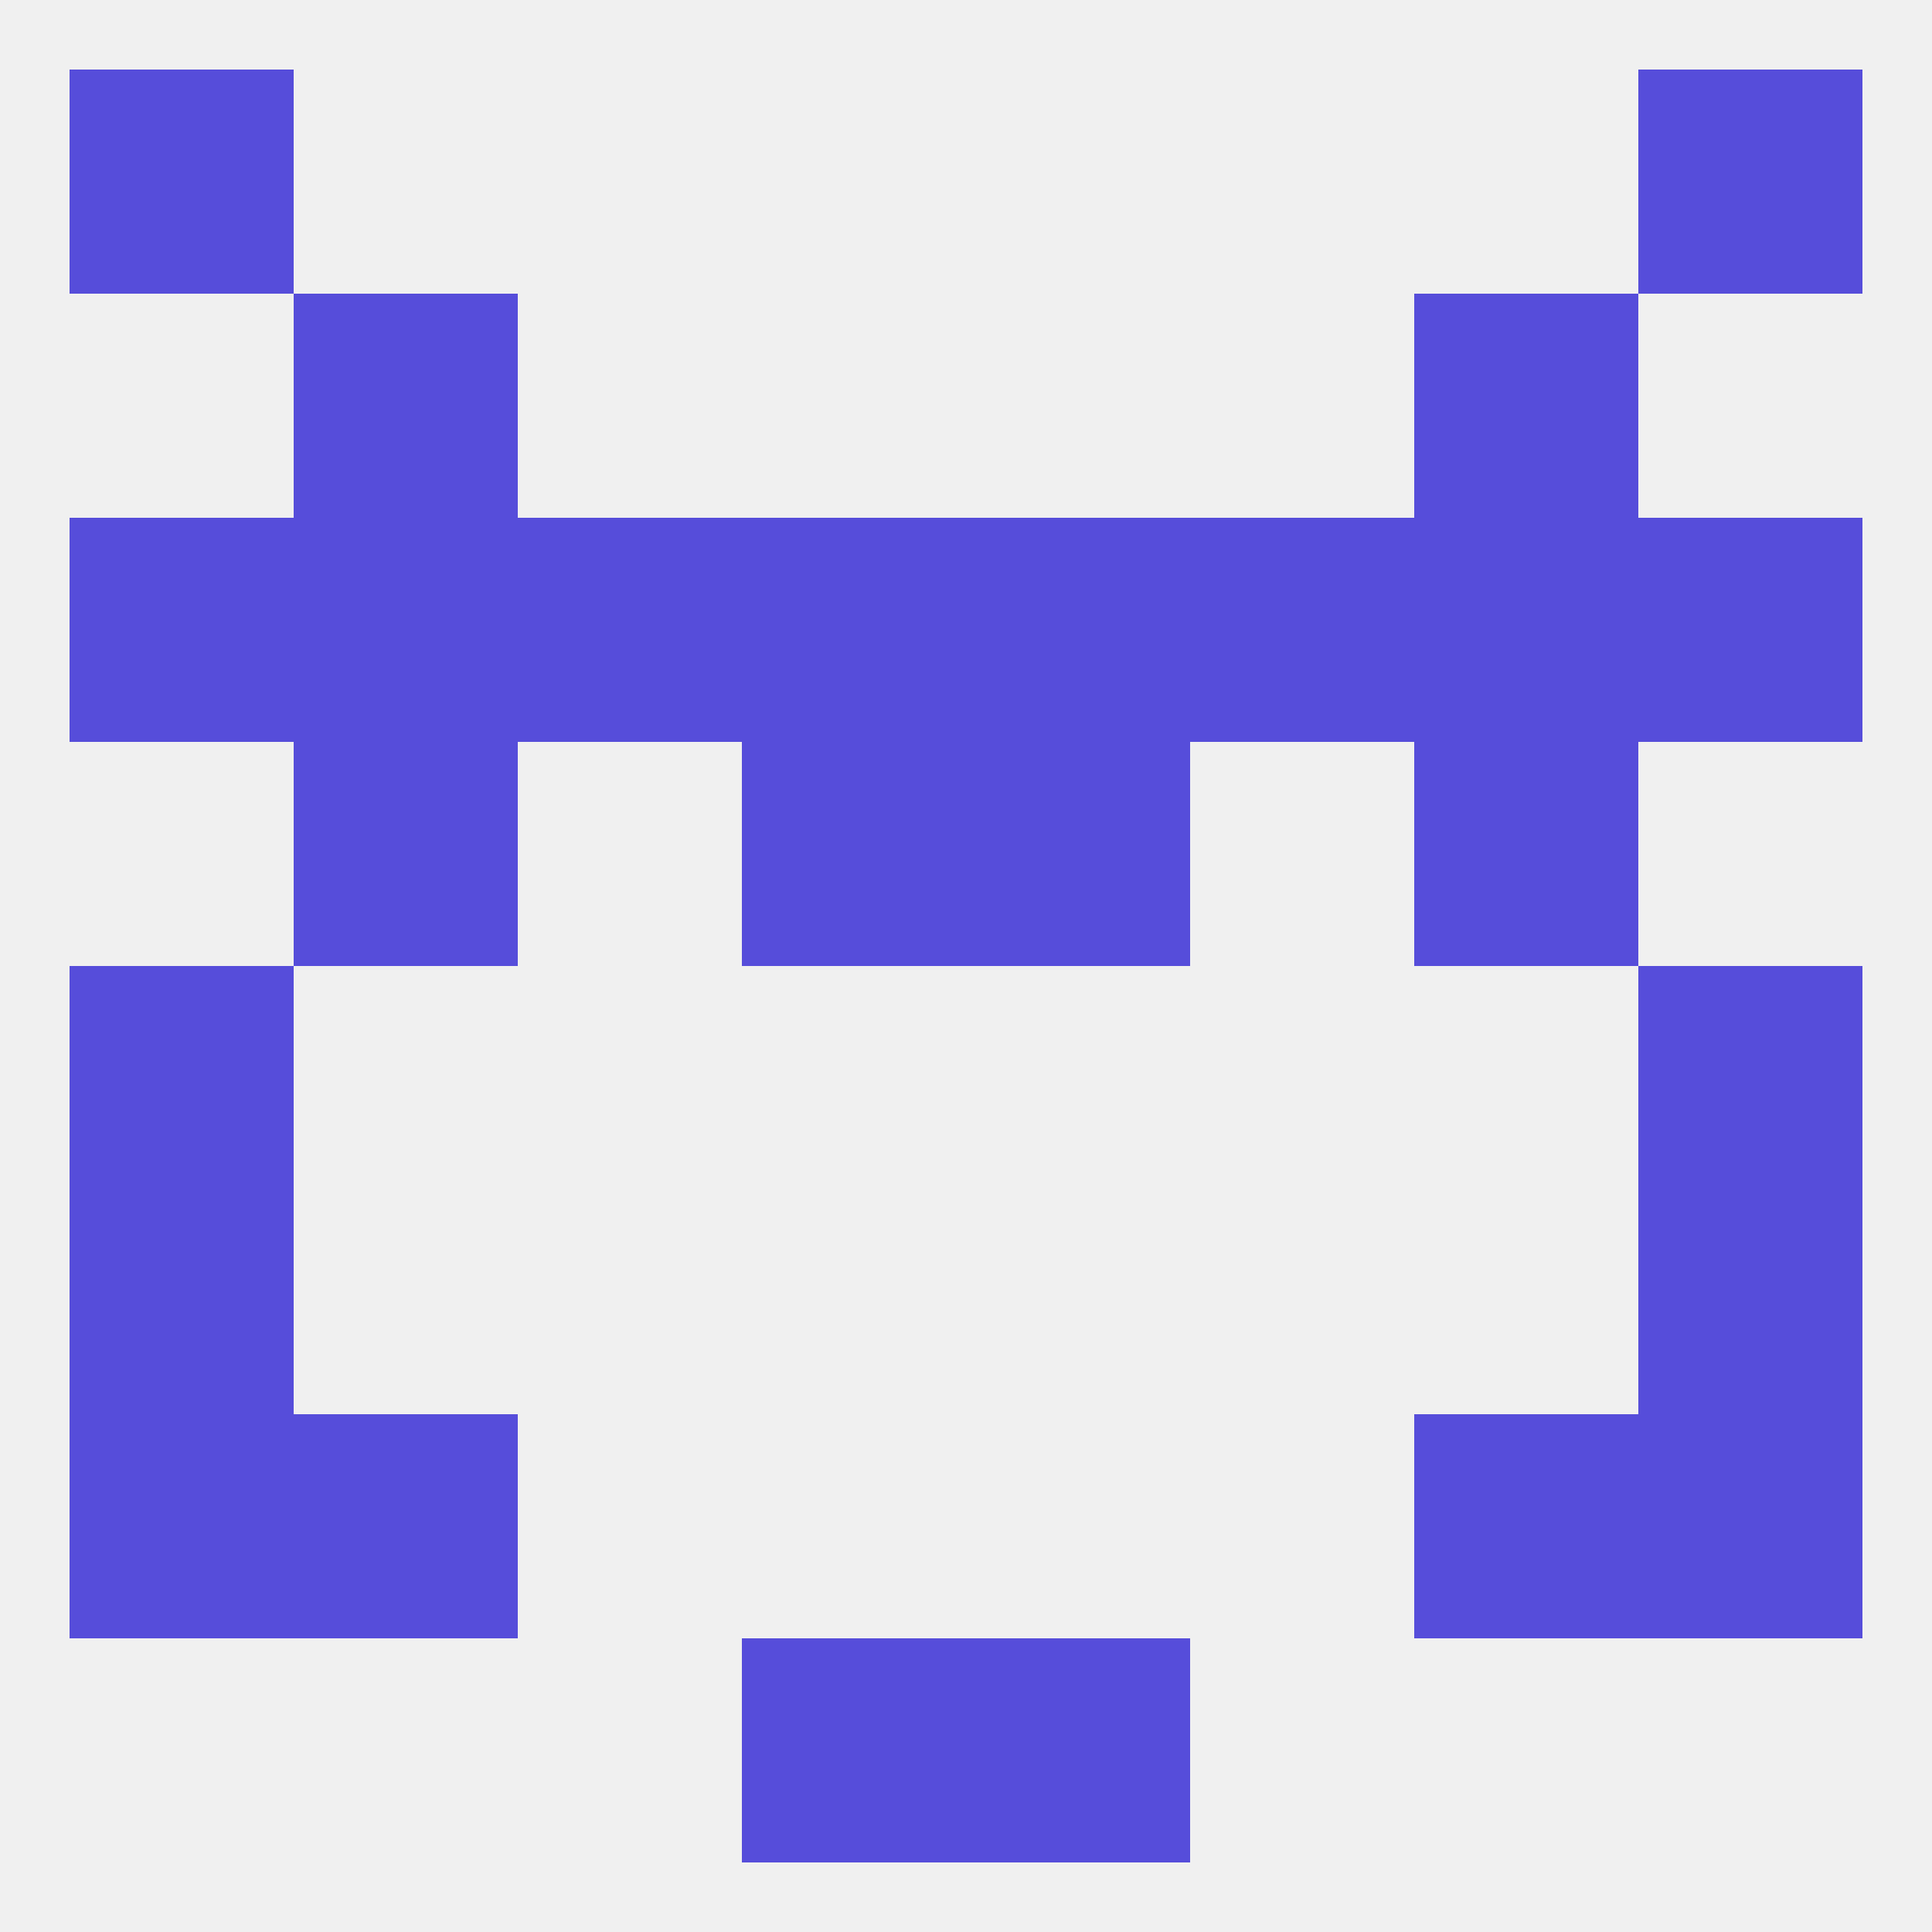
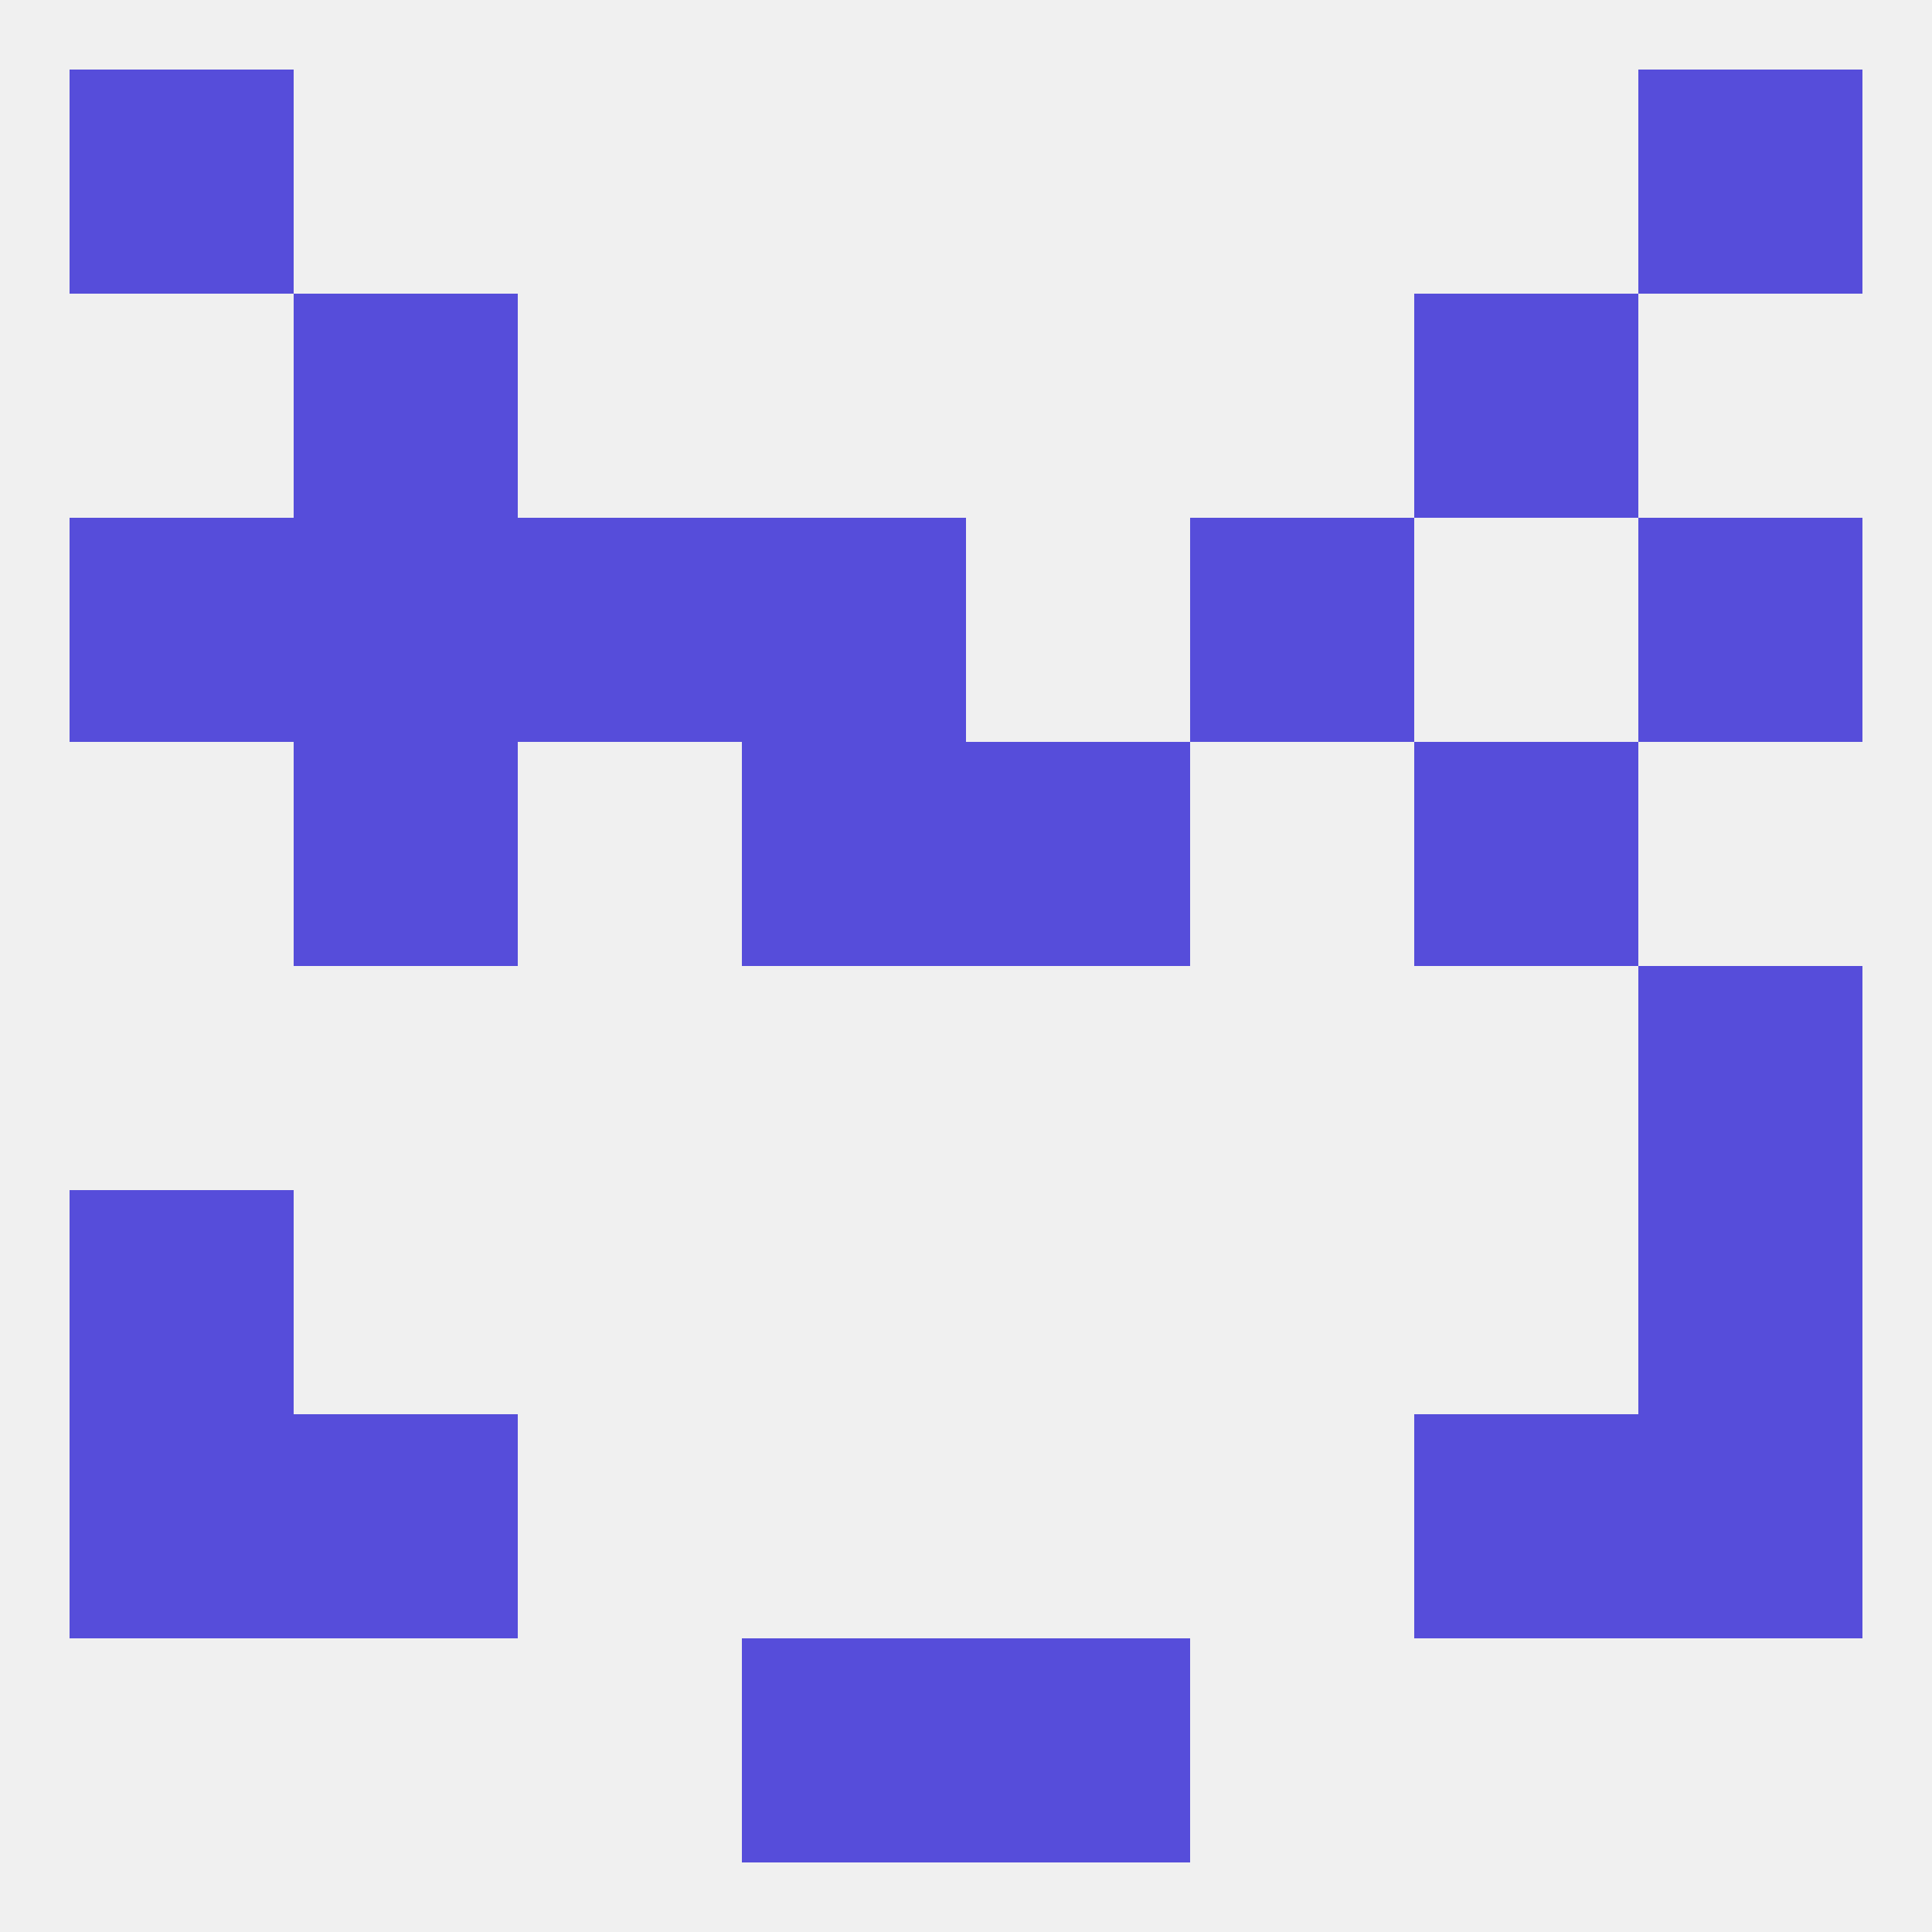
<svg xmlns="http://www.w3.org/2000/svg" version="1.1" baseprofile="full" width="250" height="250" viewBox="0 0 250 250">
  <rect width="100%" height="100%" fill="rgba(240,240,240,255)" />
  <rect x="154" y="67" width="29" height="29" fill="rgba(86,77,218,255)" />
  <rect x="38" y="67" width="29" height="29" fill="rgba(86,77,218,255)" />
-   <rect x="183" y="67" width="29" height="29" fill="rgba(86,77,218,255)" />
  <rect x="96" y="67" width="29" height="29" fill="rgba(86,77,218,255)" />
-   <rect x="125" y="67" width="29" height="29" fill="rgba(86,77,218,255)" />
  <rect x="67" y="67" width="29" height="29" fill="rgba(86,77,218,255)" />
  <rect x="9" y="67" width="29" height="29" fill="rgba(86,77,218,255)" />
  <rect x="212" y="67" width="29" height="29" fill="rgba(86,77,218,255)" />
  <rect x="38" y="38" width="29" height="29" fill="rgba(86,77,218,255)" />
  <rect x="183" y="38" width="29" height="29" fill="rgba(86,77,218,255)" />
  <rect x="9" y="9" width="29" height="29" fill="rgba(86,77,218,255)" />
  <rect x="212" y="9" width="29" height="29" fill="rgba(86,77,218,255)" />
  <rect x="96" y="212" width="29" height="29" fill="rgba(86,77,218,255)" />
  <rect x="125" y="212" width="29" height="29" fill="rgba(86,77,218,255)" />
-   <rect x="9" y="125" width="29" height="29" fill="rgba(86,77,218,255)" />
  <rect x="212" y="125" width="29" height="29" fill="rgba(86,77,218,255)" />
  <rect x="9" y="154" width="29" height="29" fill="rgba(86,77,218,255)" />
  <rect x="212" y="154" width="29" height="29" fill="rgba(86,77,218,255)" />
  <rect x="9" y="183" width="29" height="29" fill="rgba(86,77,218,255)" />
  <rect x="212" y="183" width="29" height="29" fill="rgba(86,77,218,255)" />
  <rect x="38" y="183" width="29" height="29" fill="rgba(86,77,218,255)" />
  <rect x="183" y="183" width="29" height="29" fill="rgba(86,77,218,255)" />
  <rect x="38" y="96" width="29" height="29" fill="rgba(86,77,218,255)" />
  <rect x="183" y="96" width="29" height="29" fill="rgba(86,77,218,255)" />
  <rect x="96" y="96" width="29" height="29" fill="rgba(86,77,218,255)" />
  <rect x="125" y="96" width="29" height="29" fill="rgba(86,77,218,255)" />
</svg>